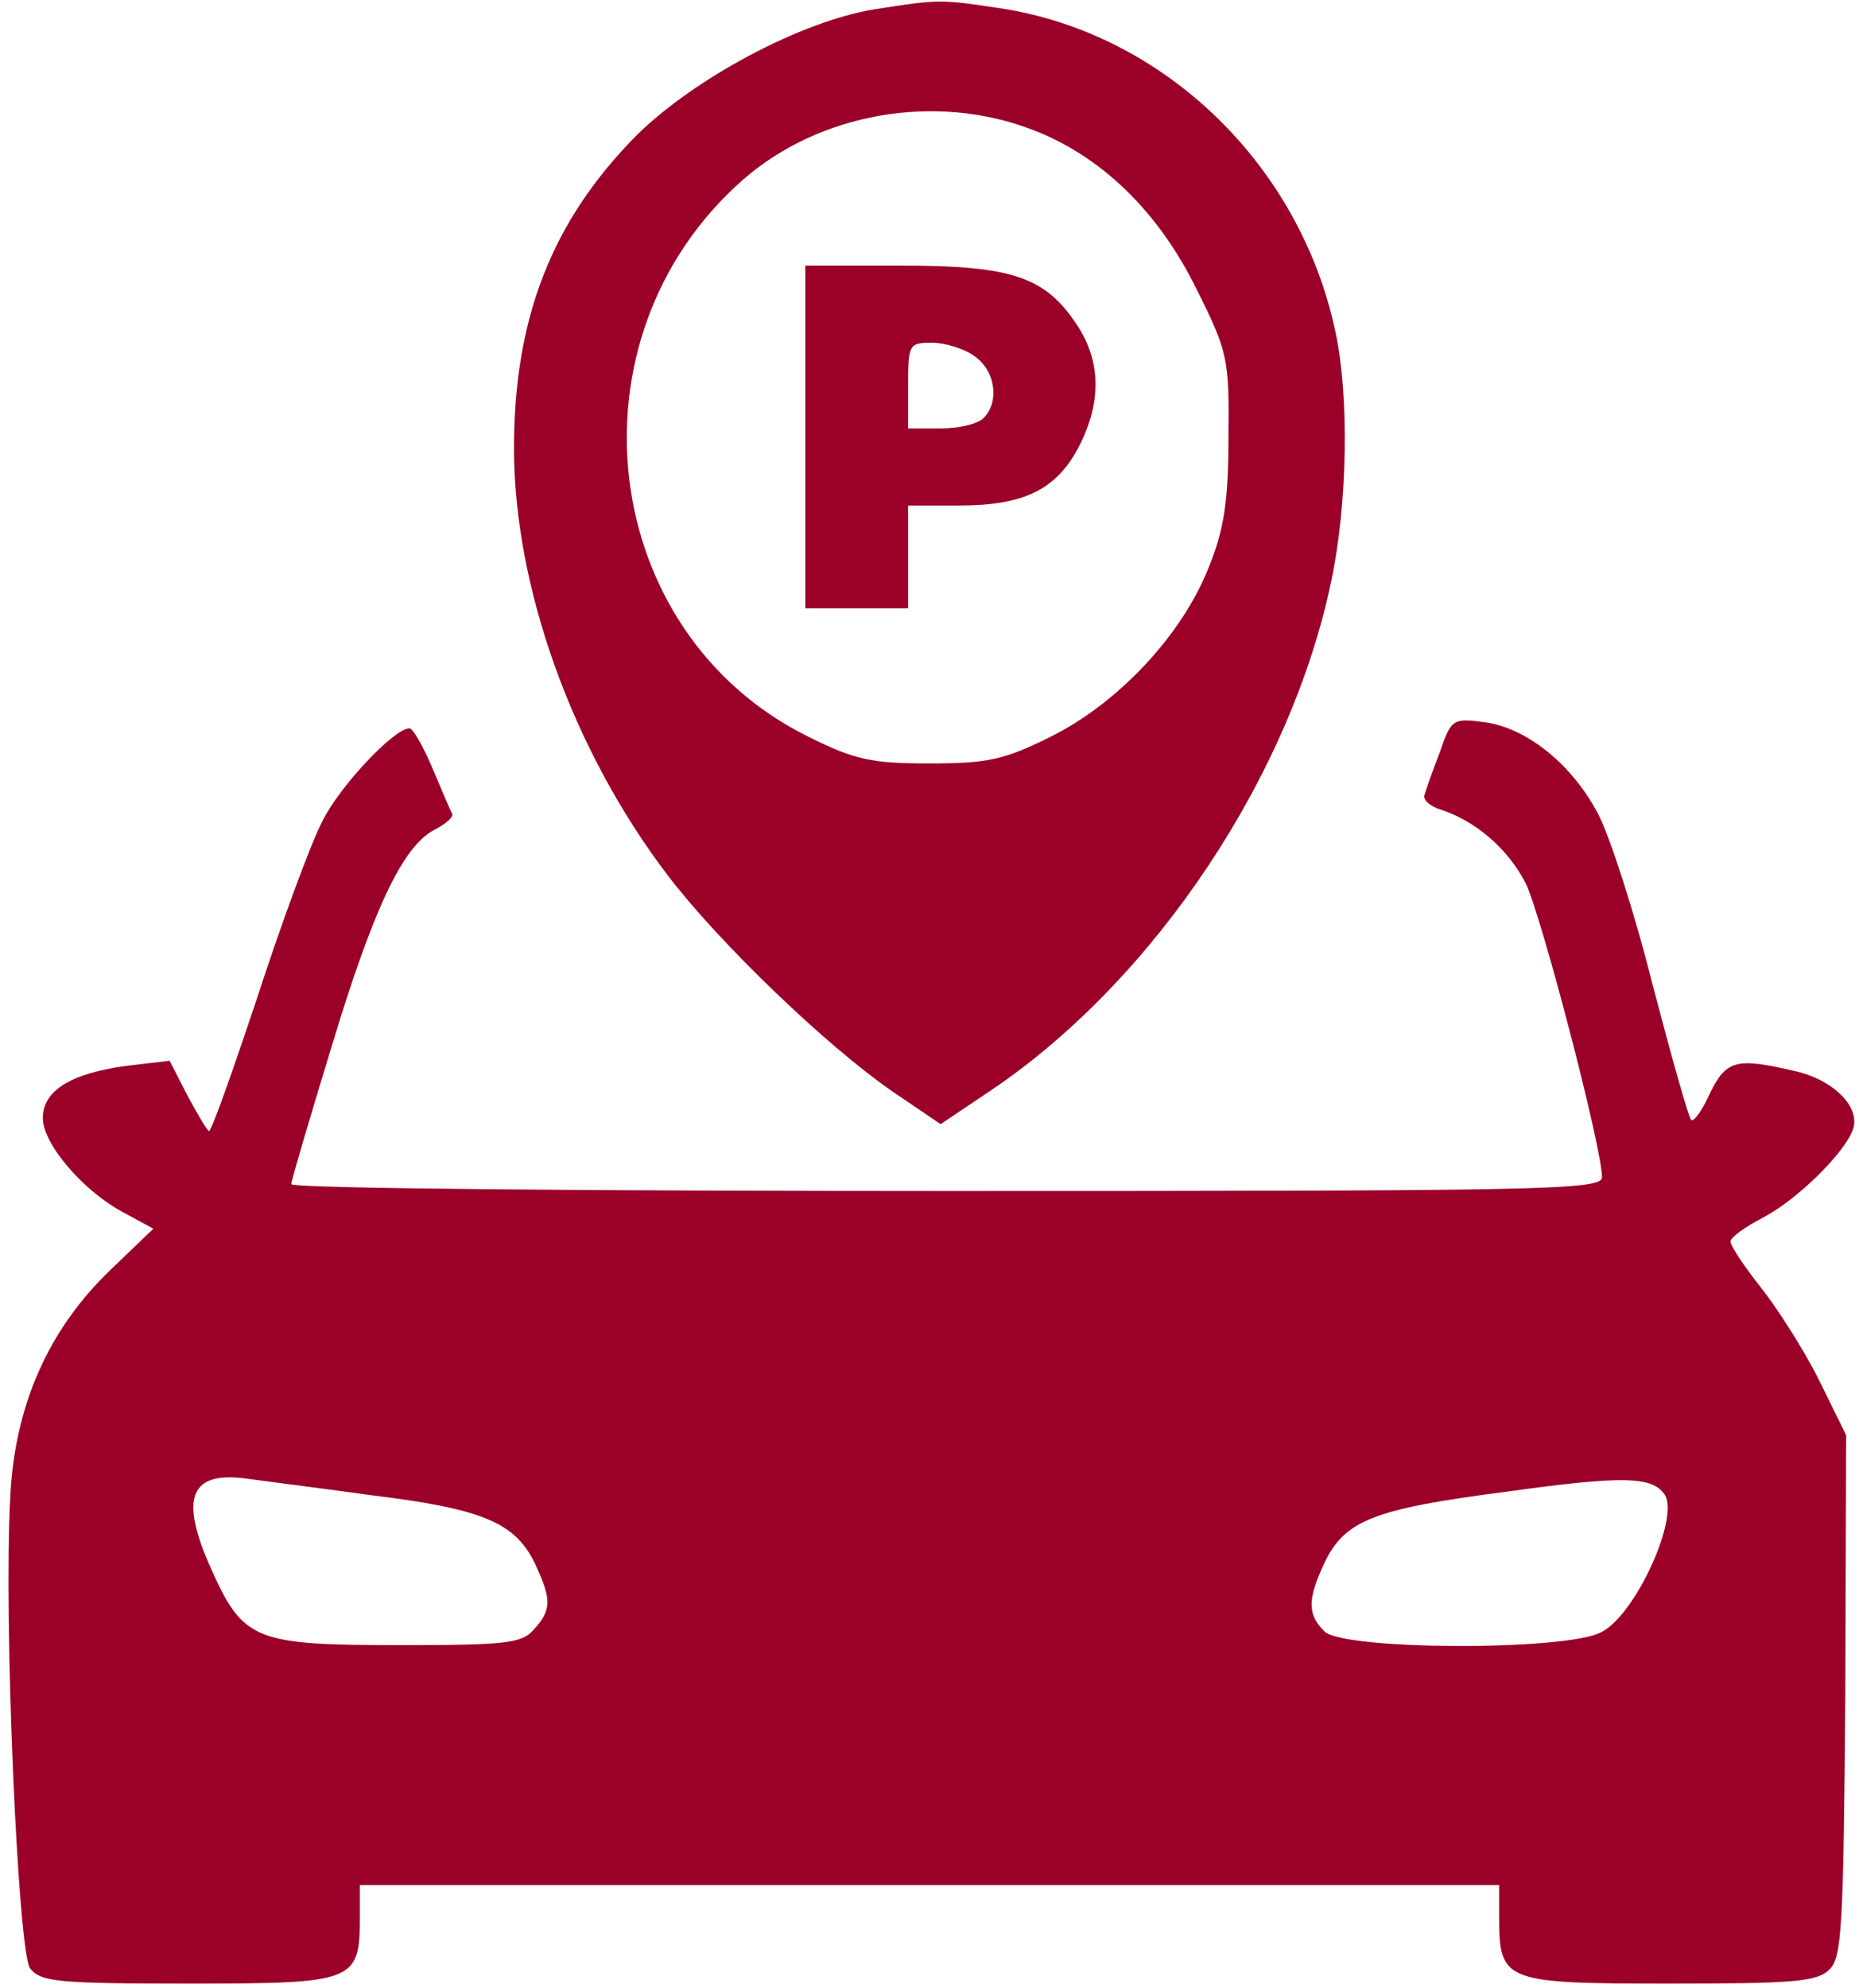
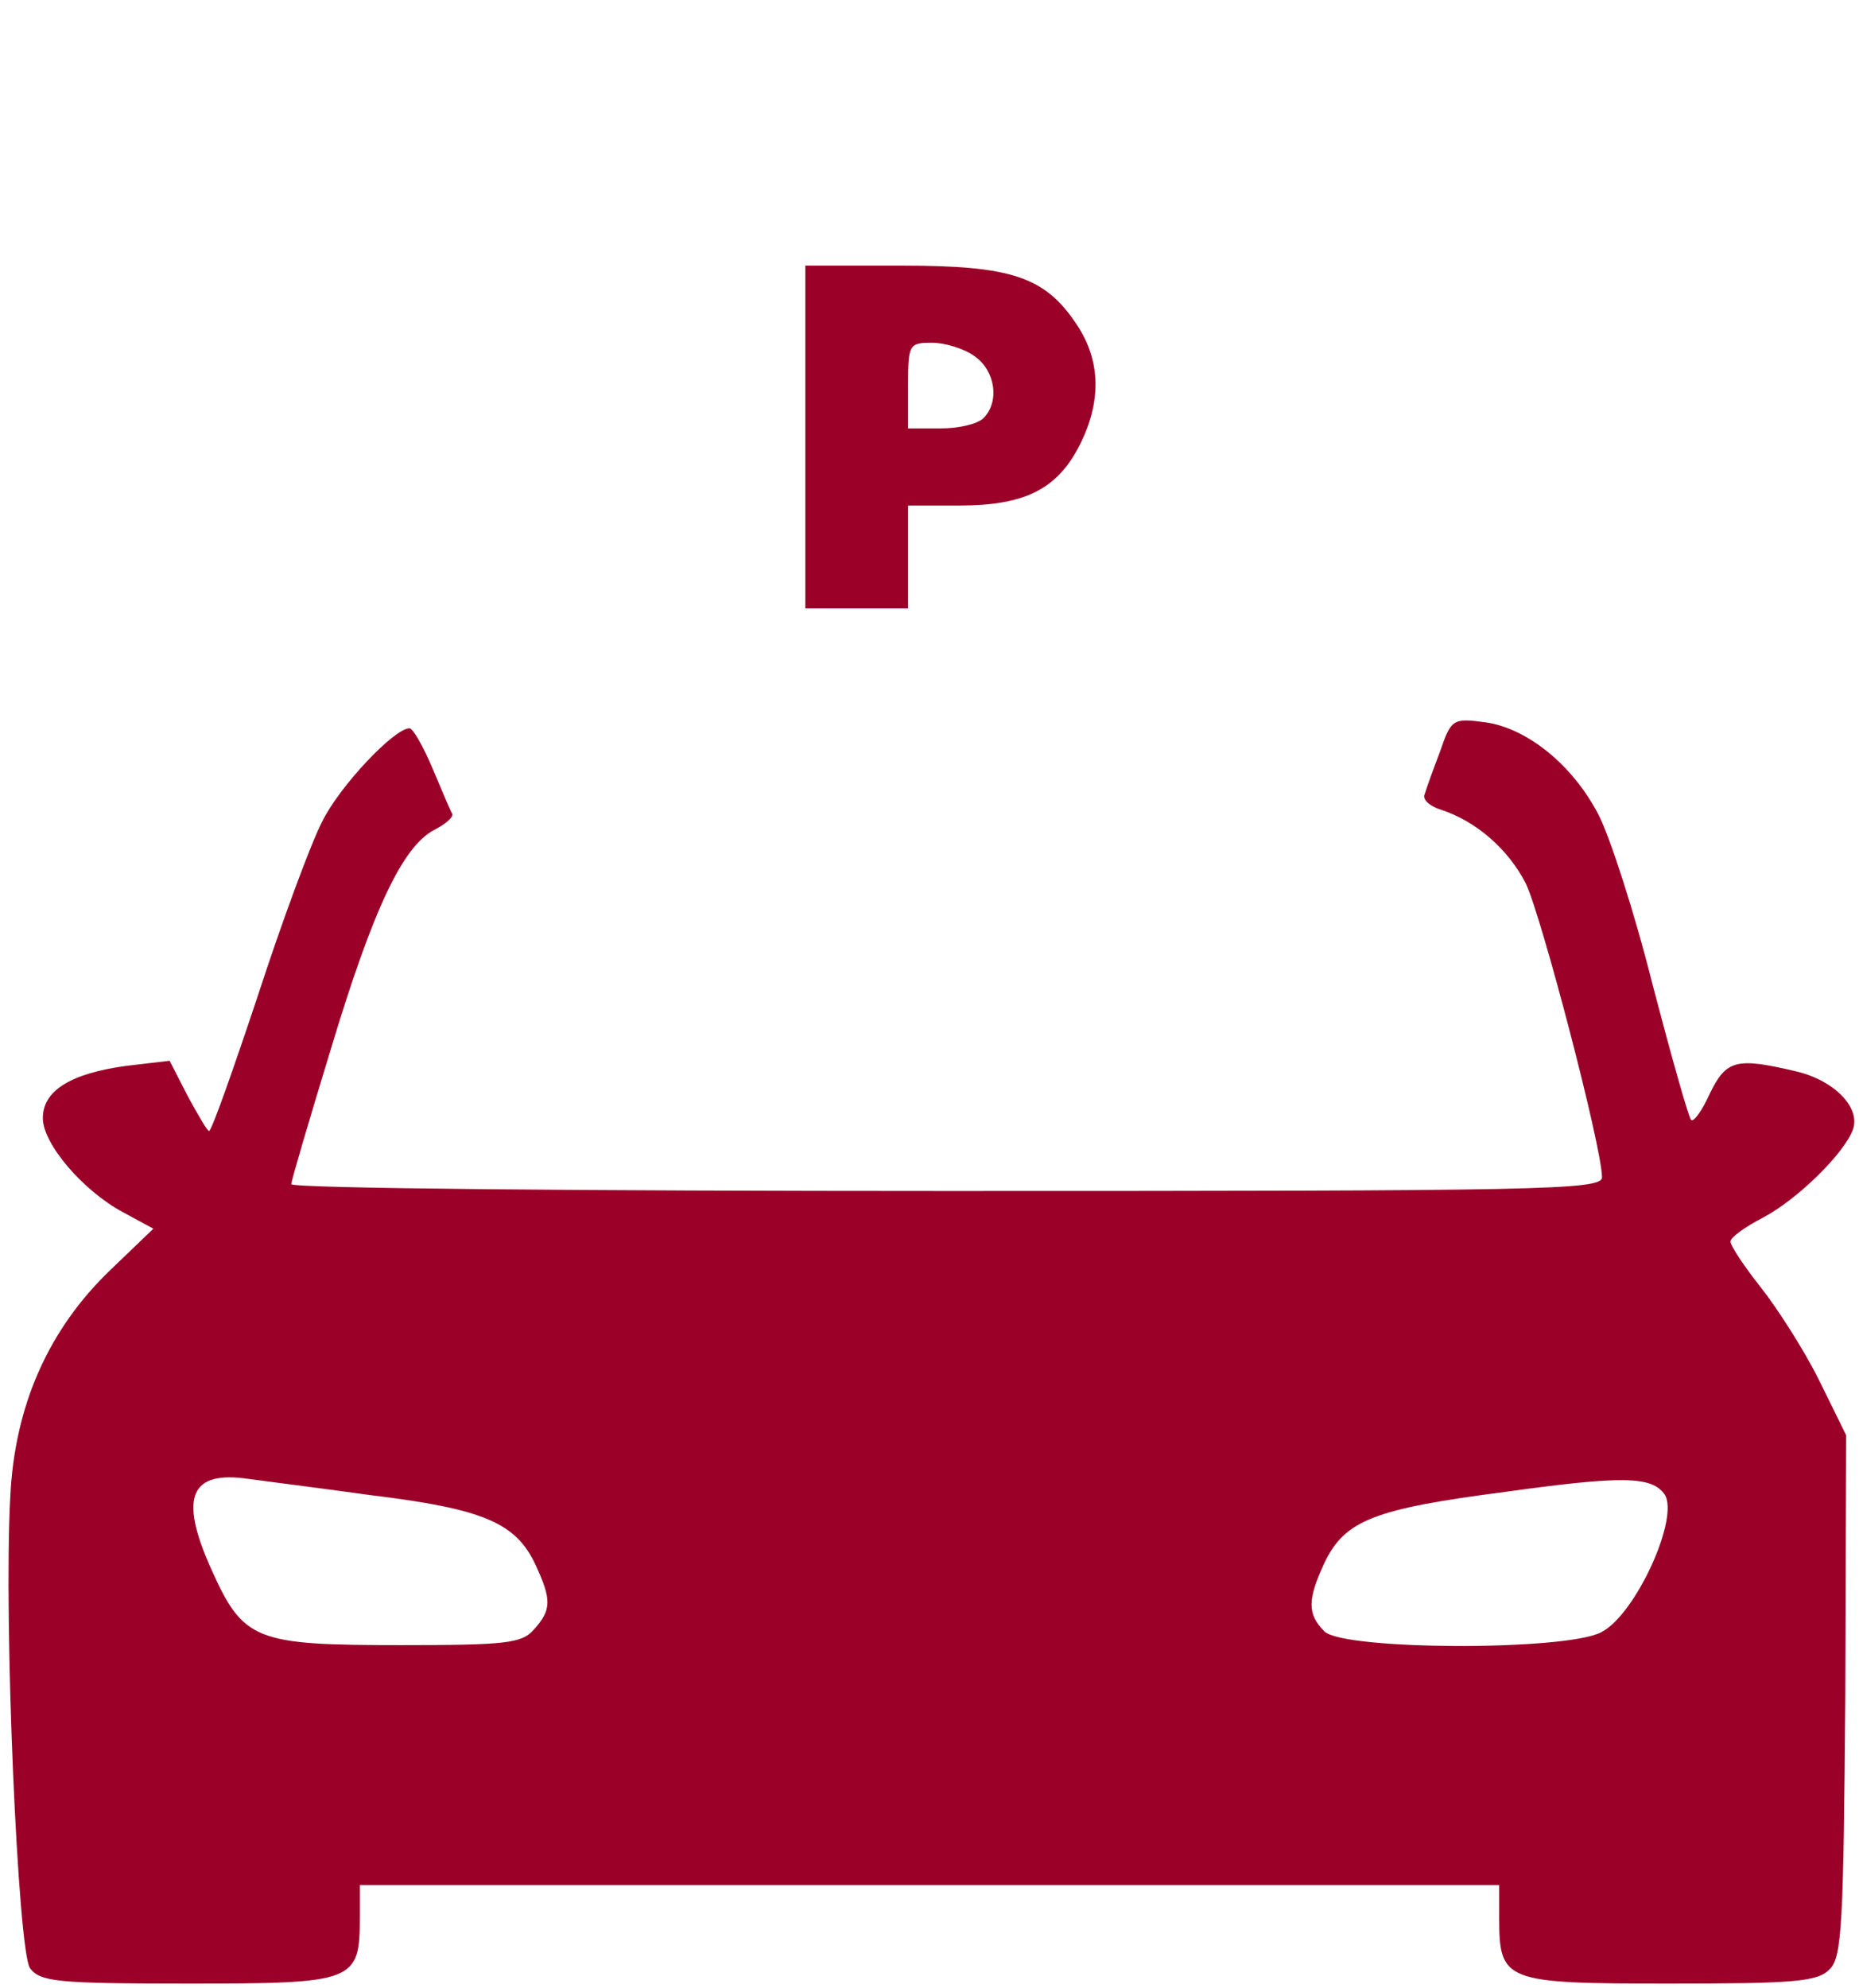
<svg xmlns="http://www.w3.org/2000/svg" version="1.0" width="217pt" height="232pt" viewBox="0 0 217 232" preserveAspectRatio="xMidYMid meet">
  <g transform="translate(0,232) scale(0.1,-0.1)" fill="#9b0028" stroke="none">
-     <path d="M1020 2309 c-85 -14 -209 -80 -277 -147 -98 -99 -143 -212 -143 -365 0 -162 68 -352 179 -498 60 -79 186 -200 263 -253 l56 -38 61 41 c190 129 348 367 395 593 19 90 21 215 5 290 -41 195 -199 348 -389 378 -73 11 -74 11 -150 -1z m184 -140 c80 -30 148 -95 193 -187 36 -72 38 -81 37 -171 0 -75 -5 -109 -23 -153 -31 -79 -106 -159 -185 -198 -54 -27 -74 -31 -141 -31 -67 0 -87 4 -141 31 -246 121 -287 465 -77 650 89 78 224 102 337 59z" />
-     <path d="M940 1810 l0 -200 60 0 60 0 0 60 0 60 60 0 c76 0 114 19 140 70 26 51 25 99 -3 141 -37 56 -76 69 -204 69 l-113 0 0 -200z m198 94 c24 -17 29 -53 10 -72 -7 -7 -29 -12 -50 -12 l-38 0 0 50 c0 48 1 50 28 50 15 0 38 -7 50 -16z" />
+     <path d="M940 1810 l0 -200 60 0 60 0 0 60 0 60 60 0 c76 0 114 19 140 70 26 51 25 99 -3 141 -37 56 -76 69 -204 69 l-113 0 0 -200z m198 94 c24 -17 29 -53 10 -72 -7 -7 -29 -12 -50 -12 l-38 0 0 50 c0 48 1 50 28 50 15 0 38 -7 50 -16" />
    <path d="M1681 1443 c-8 -21 -16 -43 -18 -50 -3 -6 6 -14 19 -18 40 -13 78 -45 99 -86 18 -37 89 -308 89 -343 0 -15 -71 -16 -765 -16 -421 0 -765 3 -765 8 0 4 21 75 46 157 50 166 84 236 120 256 14 7 23 15 22 19 -2 3 -12 27 -23 53 -11 26 -23 47 -27 47 -18 0 -82 -68 -102 -109 -13 -25 -47 -117 -75 -203 -29 -87 -54 -158 -57 -158 -2 0 -13 19 -25 41 l-21 41 -51 -6 c-65 -9 -97 -29 -97 -61 0 -30 47 -85 94 -110 l35 -19 -50 -48 c-72 -69 -112 -158 -117 -265 -8 -145 9 -530 23 -550 12 -16 32 -18 185 -18 194 0 200 2 200 77 l0 38 665 0 665 0 0 -38 c0 -75 6 -77 199 -77 145 0 173 2 187 17 14 14 16 52 18 320 l1 303 -32 65 c-18 36 -49 84 -68 108 -19 24 -35 48 -35 53 0 5 17 17 38 28 40 21 95 75 105 103 9 26 -23 58 -68 68 -68 16 -80 13 -99 -26 -9 -20 -19 -34 -22 -31 -3 3 -23 74 -45 158 -21 84 -50 173 -63 198 -30 58 -83 101 -132 108 -38 5 -40 4 -53 -34z m-1248 -868 c131 -16 169 -32 192 -81 19 -41 19 -53 -2 -76 -14 -16 -33 -18 -155 -18 -171 0 -184 5 -222 90 -37 83 -24 114 44 104 14 -2 78 -10 143 -19z m1510 1 c18 -27 -34 -141 -74 -161 -42 -22 -301 -21 -323 1 -20 20 -20 37 0 80 24 50 58 63 212 83 137 19 170 18 185 -3z" />
  </g>
</svg>